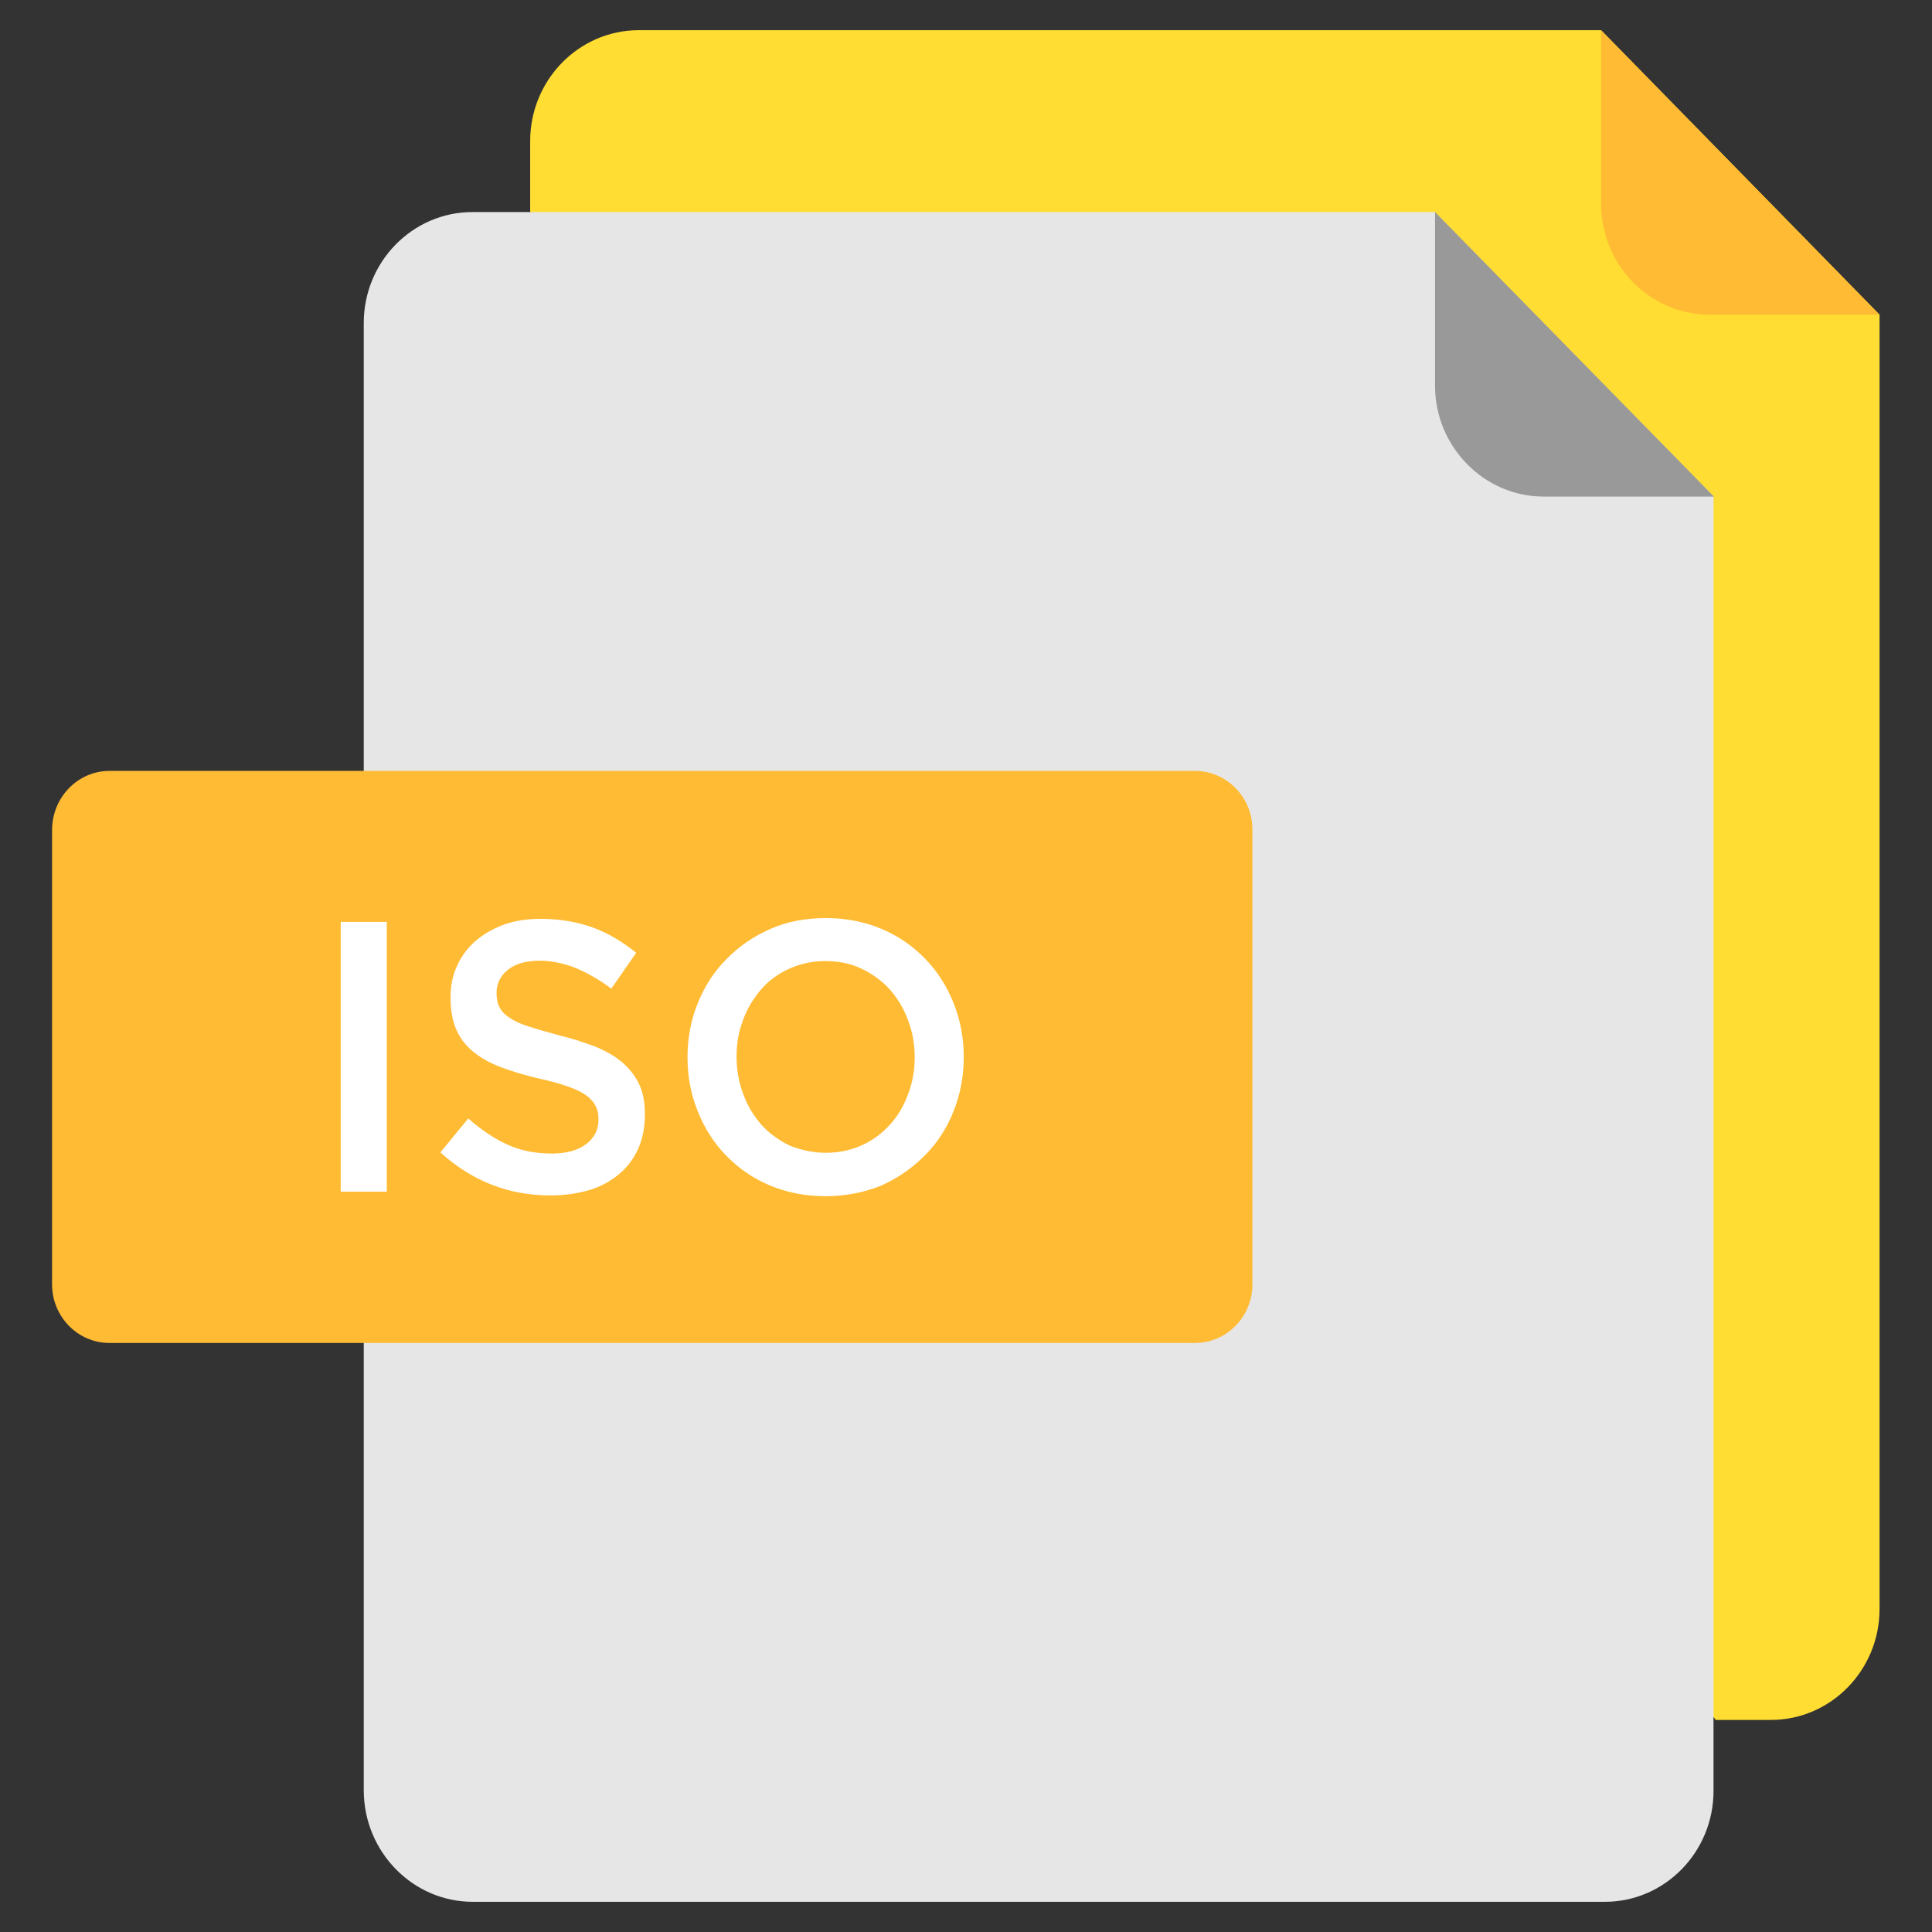
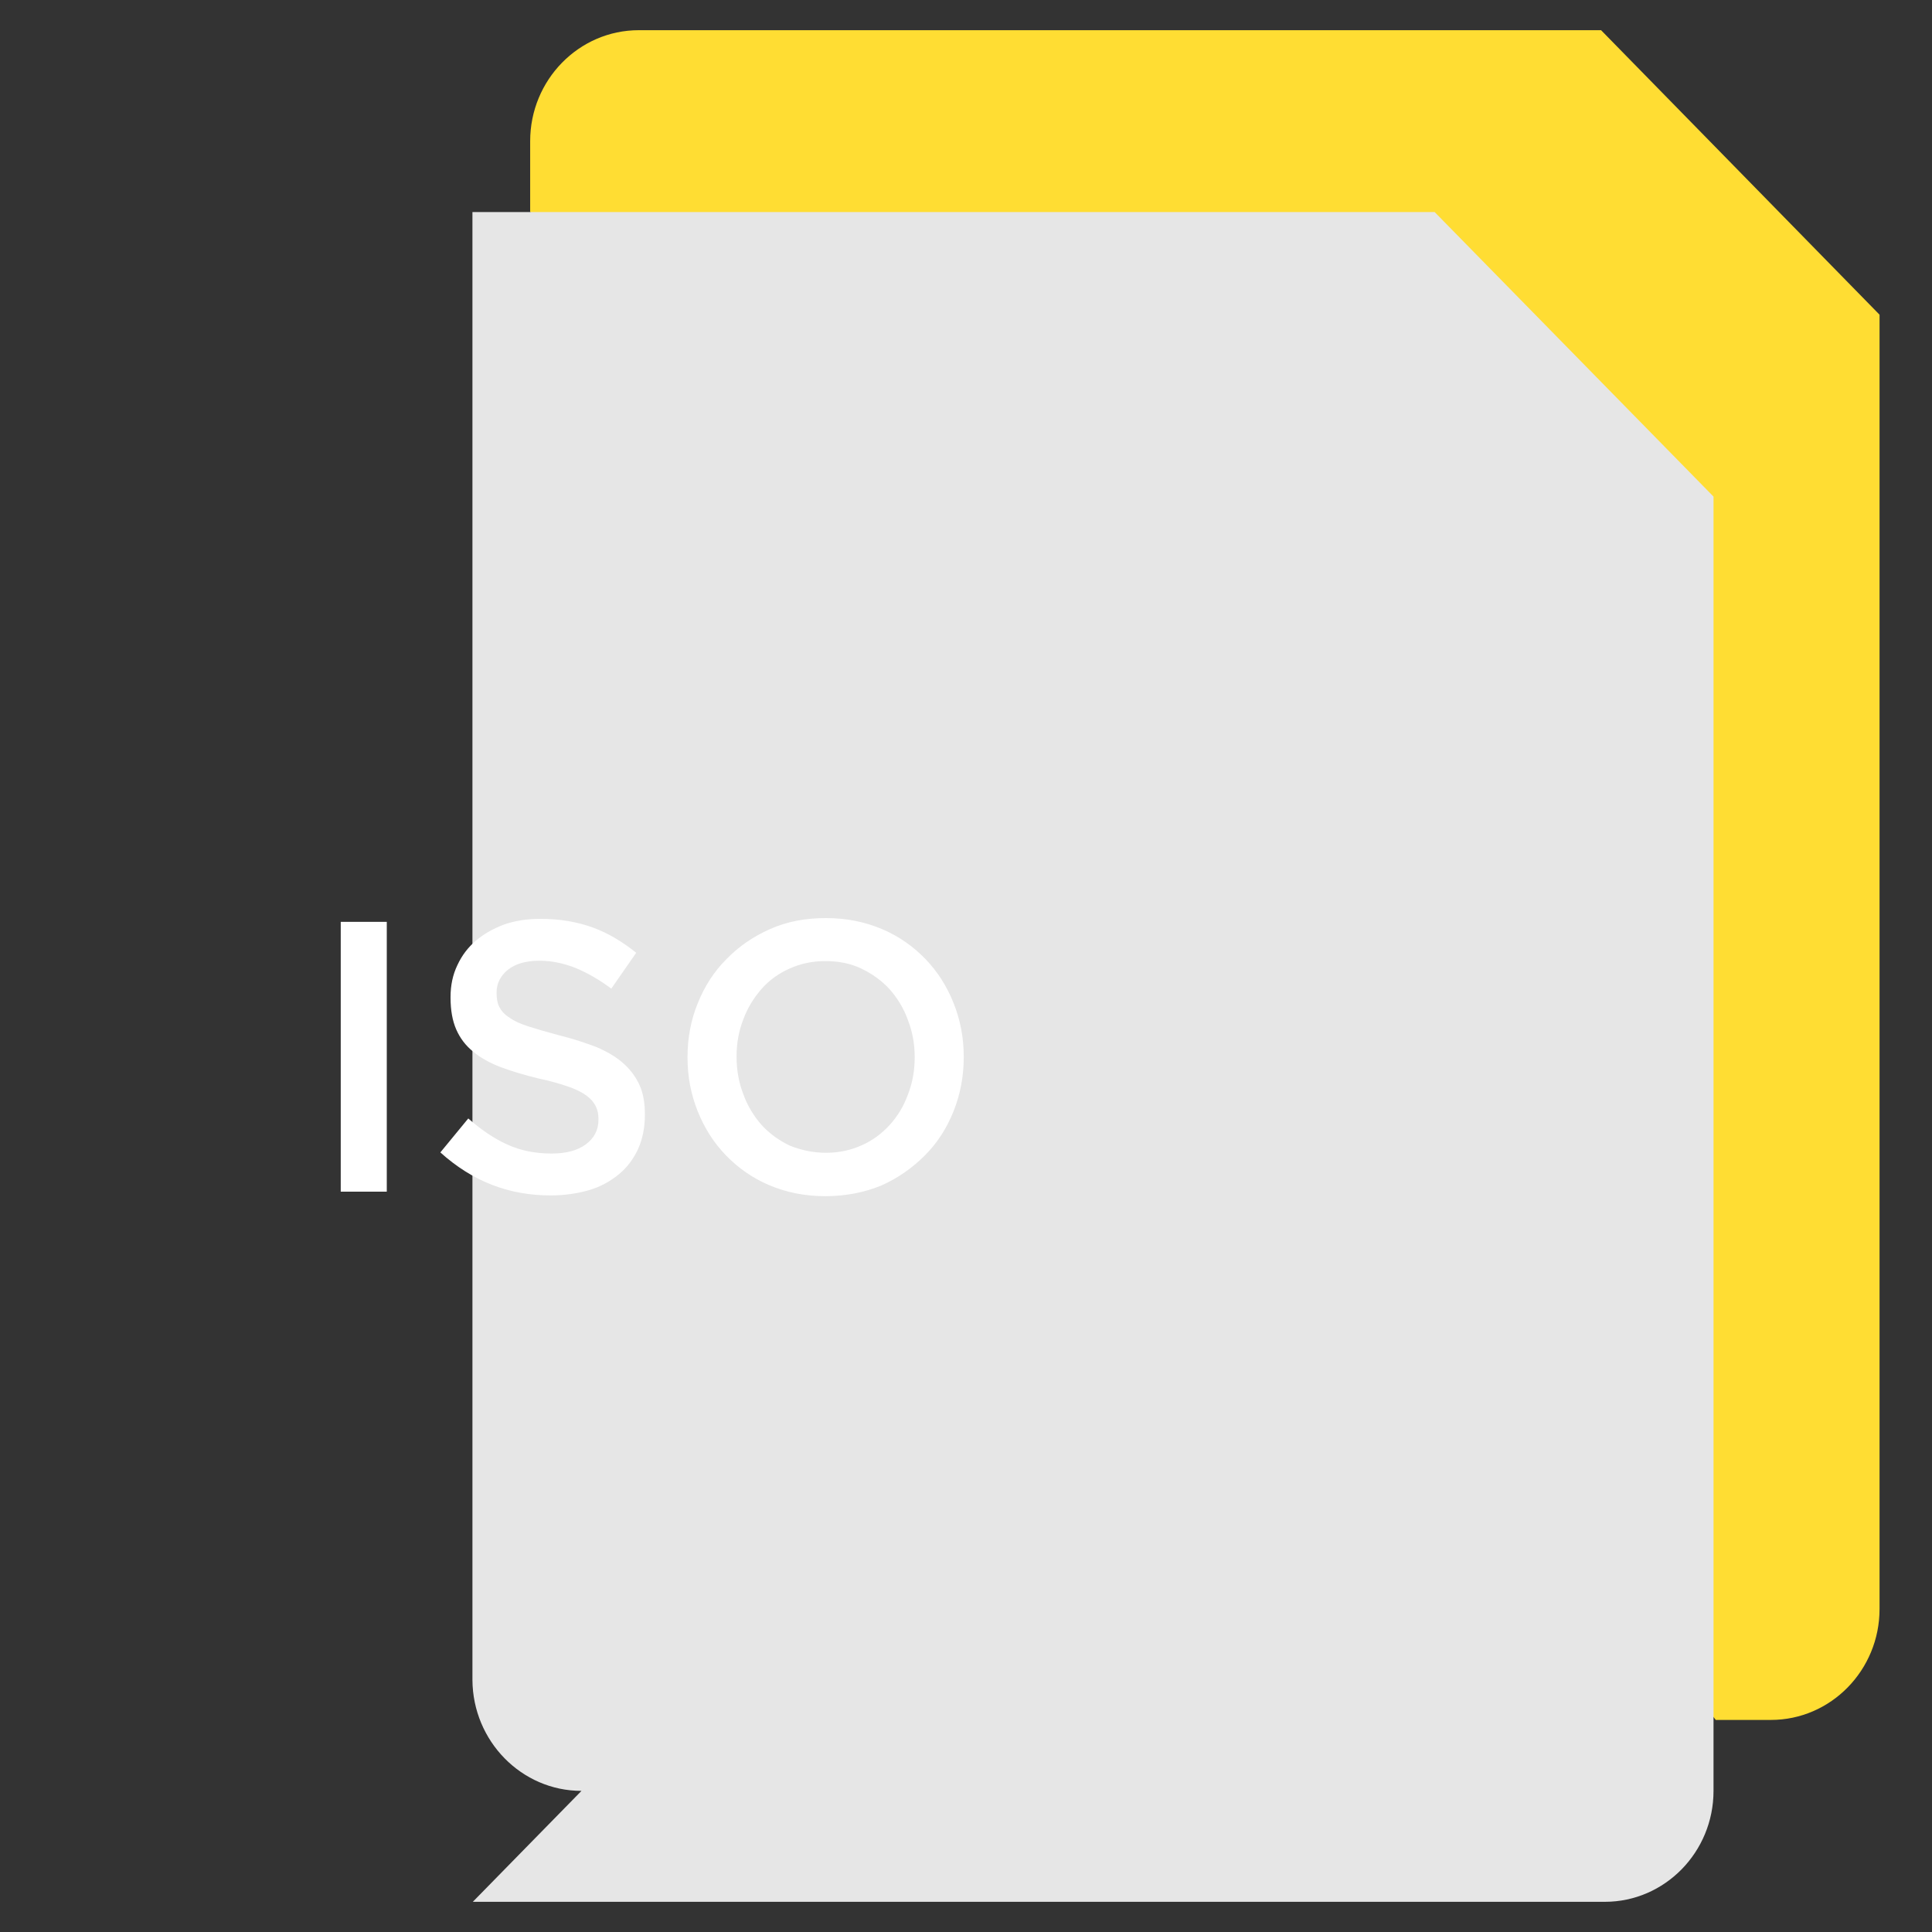
<svg xmlns="http://www.w3.org/2000/svg" version="1.1" width="512" height="512" x="0" y="0" viewBox="0 0 512 512" style="enable-background:new 0 0 512 512" xml:space="preserve" class="">
  <rect x="0" y="0" width="512" height="512" fill="#333333" stroke="none" />
  <g>
    <g fill-rule="evenodd" clip-rule="evenodd">
      <path fill="#ffdd33" d="M454.7 455.8h14.6c15.9 0 28.8-13.2 28.8-29.4v-343L424.3 8h-255c-15.9 0-28.8 13.2-28.8 29.4v18.7z" opacity="1" data-original="#ffdd33" />
-       <path fill="#e6e6e6" d="M125.3 504h300c15.9 0 28.8-13.2 28.8-29.4v-343l-73.9-75.4h-255c-15.9 0-28.8 13.2-28.8 29.4v389c.1 16.2 13 29.4 28.9 29.4z" opacity="1" data-original="#e6e6e6" class="" />
-       <path fill="#ffbb33" d="M29 204.3h287.7c8.3 0 15.2 6.9 15.2 15.5v120.6c0 8.5-6.8 15.5-15.2 15.5H29c-8.4 0-15.2-7-15.2-15.5V219.8c.1-8.6 6.9-15.5 15.2-15.5z" opacity="1" data-original="#ffbb33" />
+       <path fill="#e6e6e6" d="M125.3 504h300c15.9 0 28.8-13.2 28.8-29.4v-343l-73.9-75.4h-255v389c.1 16.2 13 29.4 28.9 29.4z" opacity="1" data-original="#e6e6e6" class="" />
      <g fill="#fff">
        <path d="M218.7 317c-5.4 0-10.3-1-14.8-2.9s-8.3-4.6-11.5-7.9-5.7-7.2-7.5-11.7-2.7-9.2-2.7-14.2v-.2c0-5 .9-9.8 2.7-14.2 1.8-4.5 4.3-8.4 7.6-11.7 3.3-3.4 7.1-6 11.6-8s9.4-2.9 14.8-2.9 10.3 1 14.8 2.9 8.3 4.6 11.5 7.9 5.7 7.2 7.5 11.7 2.7 9.2 2.7 14.2v.2c0 5-.9 9.8-2.7 14.3s-4.3 8.4-7.6 11.7-7.1 6-11.6 8c-4.4 1.8-9.4 2.8-14.8 2.8zm.2-11.5c3.5 0 6.6-.7 9.5-2s5.3-3.1 7.4-5.4 3.7-5 4.8-8c1.2-3.1 1.8-6.3 1.8-9.8v-.2c0-3.5-.6-6.7-1.8-9.8-1.1-3.1-2.8-5.8-4.8-8.1-2.1-2.3-4.6-4.1-7.5-5.5s-6.1-2-9.6-2-6.6.7-9.5 2-5.4 3.1-7.4 5.4-3.7 5-4.8 8c-1.2 3.1-1.8 6.3-1.8 9.8v.2c0 3.5.6 6.8 1.8 9.9 1.1 3.1 2.8 5.8 4.8 8.1 2.1 2.3 4.6 4.1 7.5 5.5 3 1.2 6.2 1.9 9.6 1.9zM145.9 316.8c-5.4 0-10.6-.9-15.5-2.8s-9.5-4.8-13.7-8.6l7.4-9c3.4 3 6.8 5.3 10.3 6.9s7.4 2.4 11.8 2.4c3.8 0 6.8-.8 9-2.4s3.4-3.8 3.4-6.5v-.2c0-1.3-.2-2.4-.7-3.4s-1.2-1.9-2.4-2.8-2.8-1.7-4.8-2.4-4.7-1.5-8-2.2c-3.7-.9-7.1-1.9-10-3s-5.4-2.5-7.3-4.1c-2-1.6-3.5-3.6-4.5-5.9s-1.5-5.1-1.5-8.4v-.2c0-3.1.6-5.9 1.8-8.4 1.2-2.6 2.8-4.7 4.9-6.5s4.6-3.2 7.5-4.3c2.9-1 6.1-1.5 9.6-1.5 5.1 0 9.8.8 13.9 2.3s7.9 3.8 11.5 6.7L162 262c-3.2-2.4-6.4-4.2-9.5-5.5-3.1-1.2-6.3-1.9-9.5-1.9-3.6 0-6.4.8-8.4 2.4s-3 3.7-3 6v.2c0 1.4.2 2.6.7 3.6s1.3 2 2.6 2.8c1.2.9 2.9 1.7 5.1 2.4s4.9 1.5 8.3 2.4c3.7.9 6.9 2 9.8 3.1 2.8 1.2 5.2 2.6 7.1 4.3s3.3 3.6 4.3 5.8 1.4 4.8 1.4 7.7v.2c0 3.3-.6 6.3-1.8 9-1.2 2.6-2.9 4.9-5.1 6.7s-4.8 3.3-7.9 4.2-6.5 1.4-10.2 1.4zM90.3 244.3h12.2v71.5H90.3z" fill="#ffffff" opacity="1" data-original="#ffffff" />
      </g>
-       <path fill="#999999" d="m454.2 131.6-73.9-75.4v46c0 16.2 13 29.4 28.8 29.4z" opacity="1" data-original="#999999" />
-       <path fill="#ffbb33" d="M498.1 83.4 424.3 8v46c0 16.2 12.9 29.4 28.8 29.4z" opacity="1" data-original="#ffbb33" />
    </g>
  </g>
</svg>